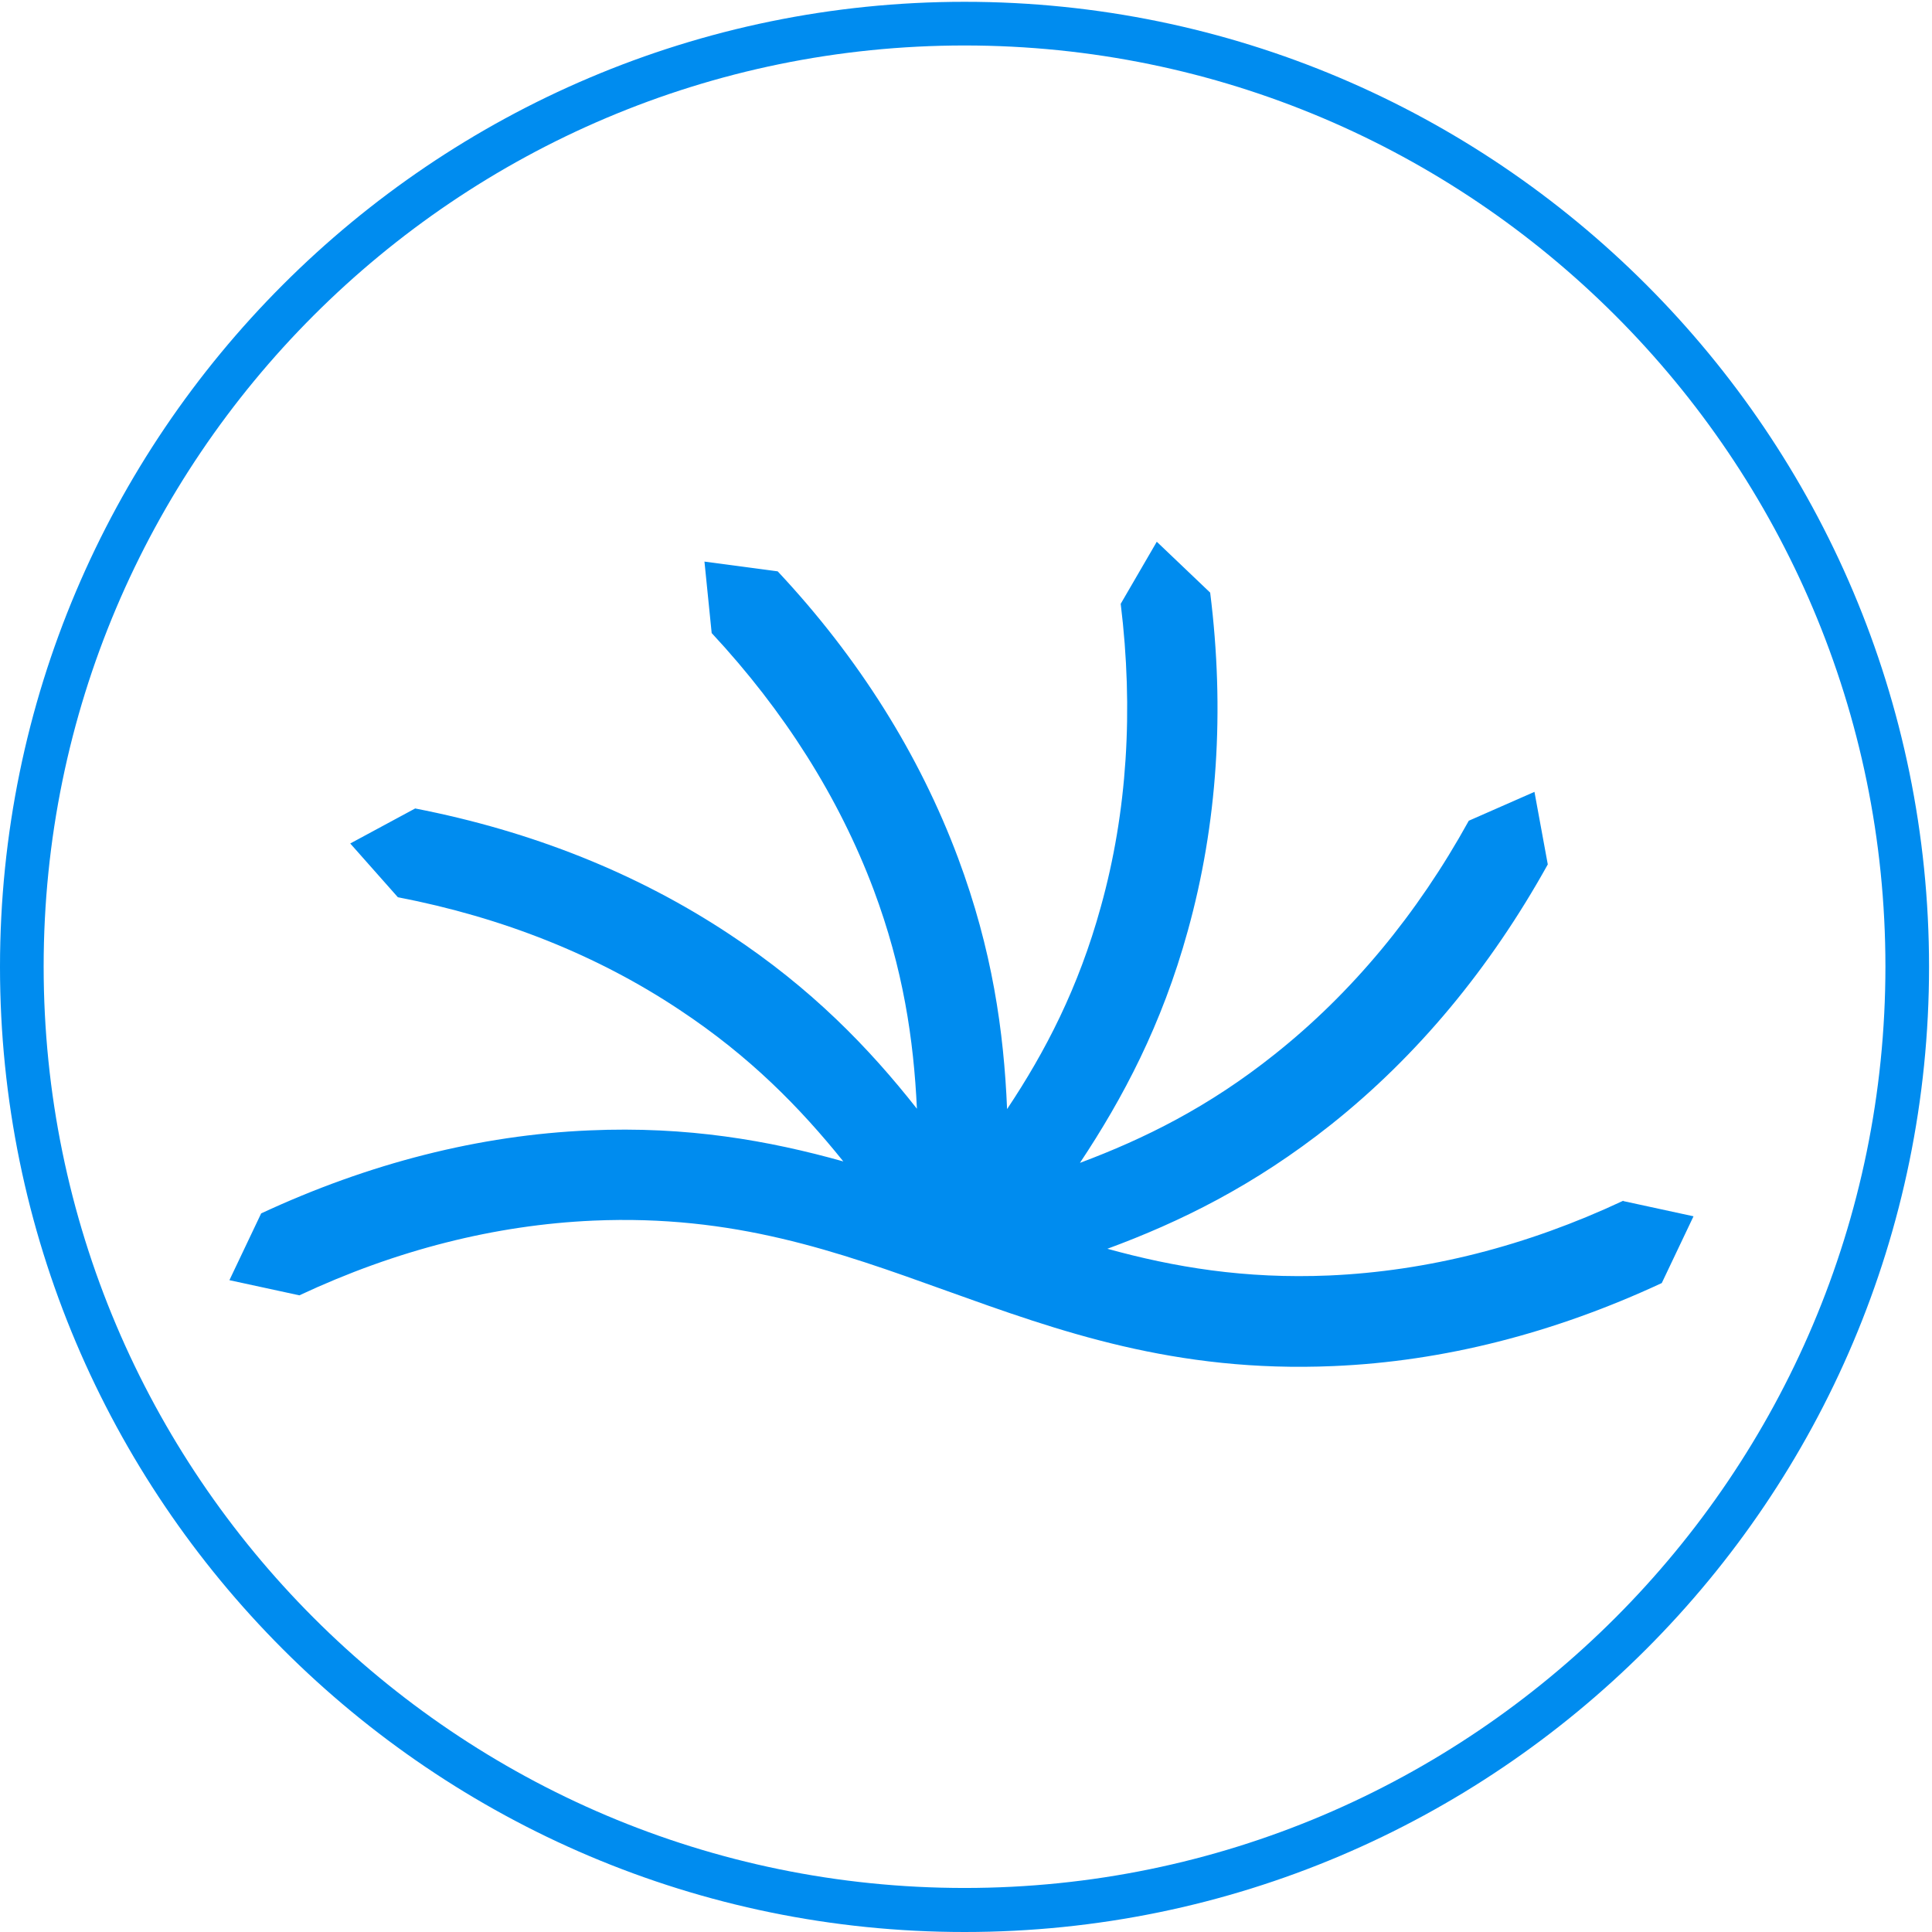
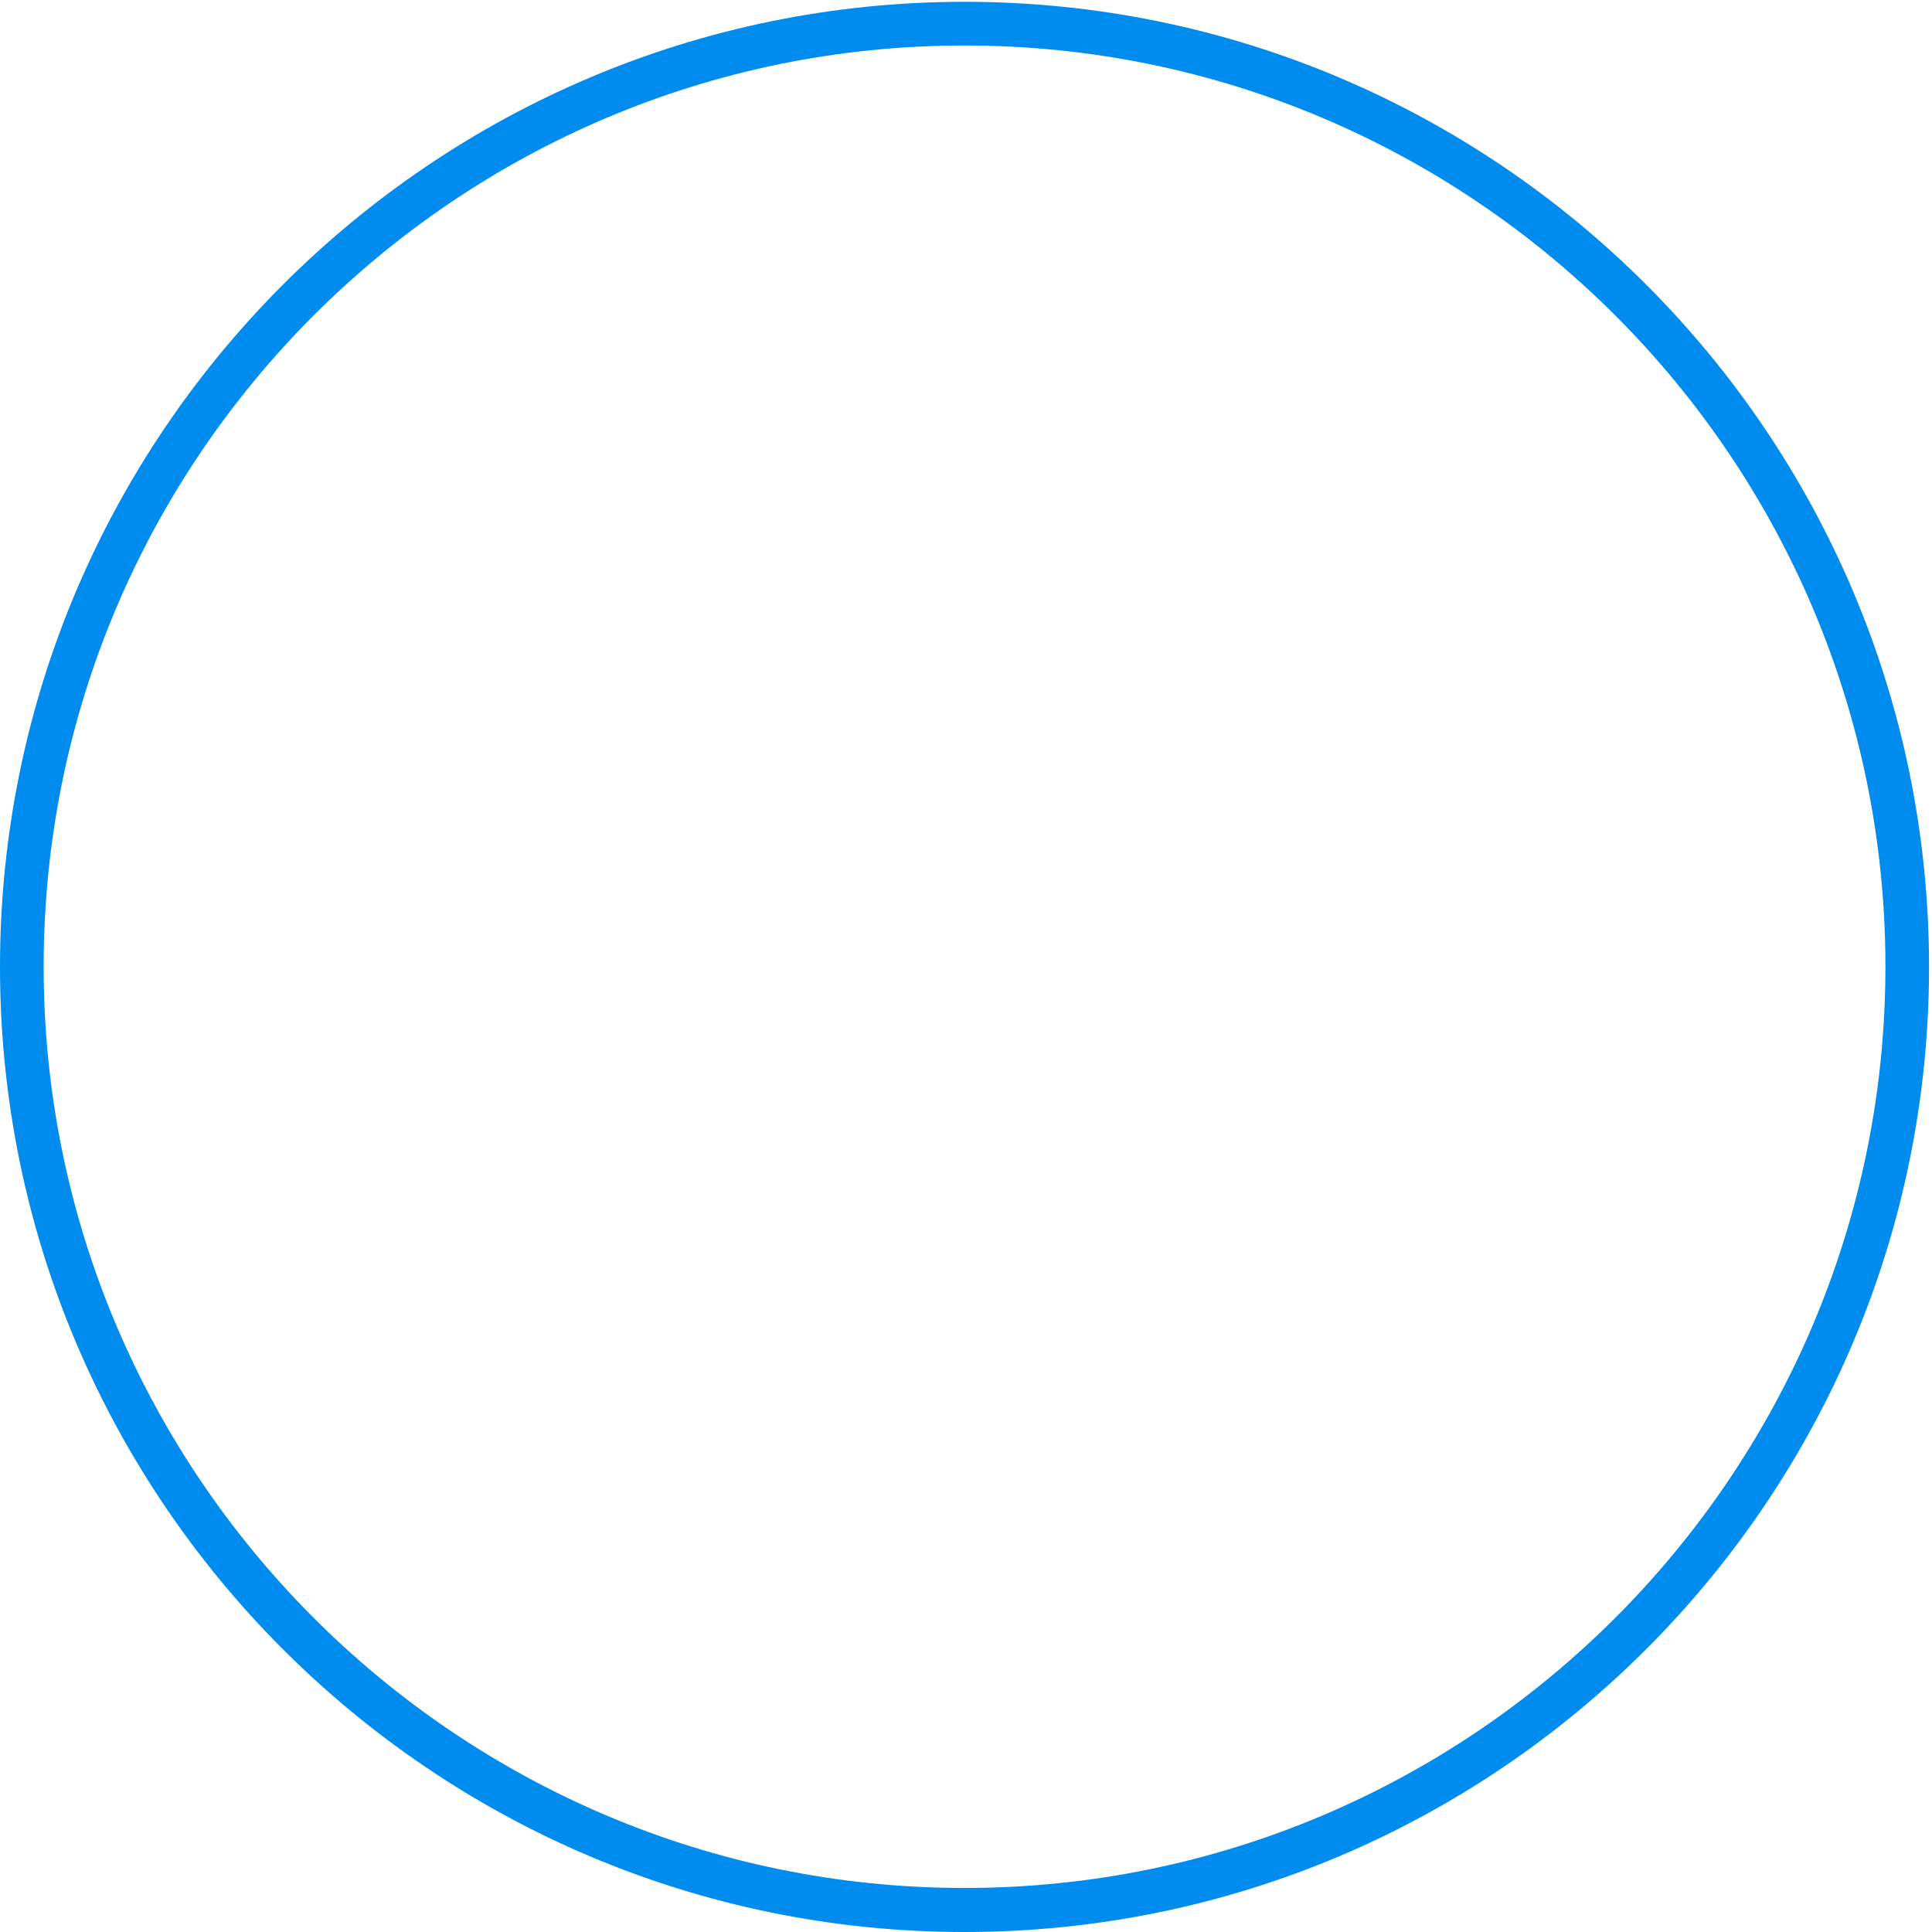
<svg xmlns="http://www.w3.org/2000/svg" width="91" height="91" viewBox="0 0 91 91" fill="none">
-   <path d="M76.454 56.558C71.884 58.7 67.229 59.873 62.607 60.077C58.632 60.247 55.302 59.686 52.159 58.819C55.574 57.561 59.074 55.844 62.692 52.971C66.753 49.742 70.185 45.611 72.903 40.715L72.275 37.298L69.182 38.658C66.753 43.06 63.678 46.767 60.042 49.657C56.933 52.138 53.909 53.634 50.867 54.773C52.889 51.73 54.724 48.279 55.947 43.843C57.34 38.828 57.697 33.473 57.001 27.914L54.486 25.517L52.787 28.441C53.399 33.439 53.093 38.25 51.853 42.703C50.8 46.529 49.236 49.538 47.435 52.24C47.283 48.586 46.739 44.727 45.125 40.409C43.307 35.547 40.453 30.991 36.63 26.911L33.181 26.452L33.521 29.818C36.953 33.507 39.518 37.57 41.149 41.905C42.542 45.627 43.035 48.959 43.188 52.223C40.928 49.35 38.21 46.545 34.37 44.013C30.038 41.14 25.06 39.151 19.555 38.08L16.497 39.729L18.74 42.261C23.684 43.214 28.152 44.998 32.009 47.566C35.322 49.758 37.683 52.172 39.722 54.705C36.205 53.719 32.365 53.039 27.761 53.243C22.579 53.464 17.381 54.79 12.301 57.153L10.806 60.298L14.101 61.012C18.672 58.87 23.327 57.697 27.948 57.493C34.574 57.204 39.416 58.938 44.564 60.791C49.865 62.695 55.336 64.667 62.811 64.344C67.993 64.123 73.192 62.797 78.272 60.434L79.767 57.289L76.471 56.575L76.454 56.558Z" fill="#008CEF" />
  <path d="M45.431 0.085C20.388 0.085 0 20.468 0 45.542C0 70.617 20.371 91 45.431 91C70.491 91 90.861 70.617 90.861 45.542C90.861 20.468 70.491 0.085 45.431 0.085ZM45.431 88.926C21.509 88.926 2.056 69.461 2.056 45.526C2.056 21.59 21.509 2.142 45.431 2.142C69.352 2.142 88.806 21.607 88.806 45.526C88.806 69.444 69.352 88.926 45.431 88.926Z" fill="#008CEF" />
</svg>